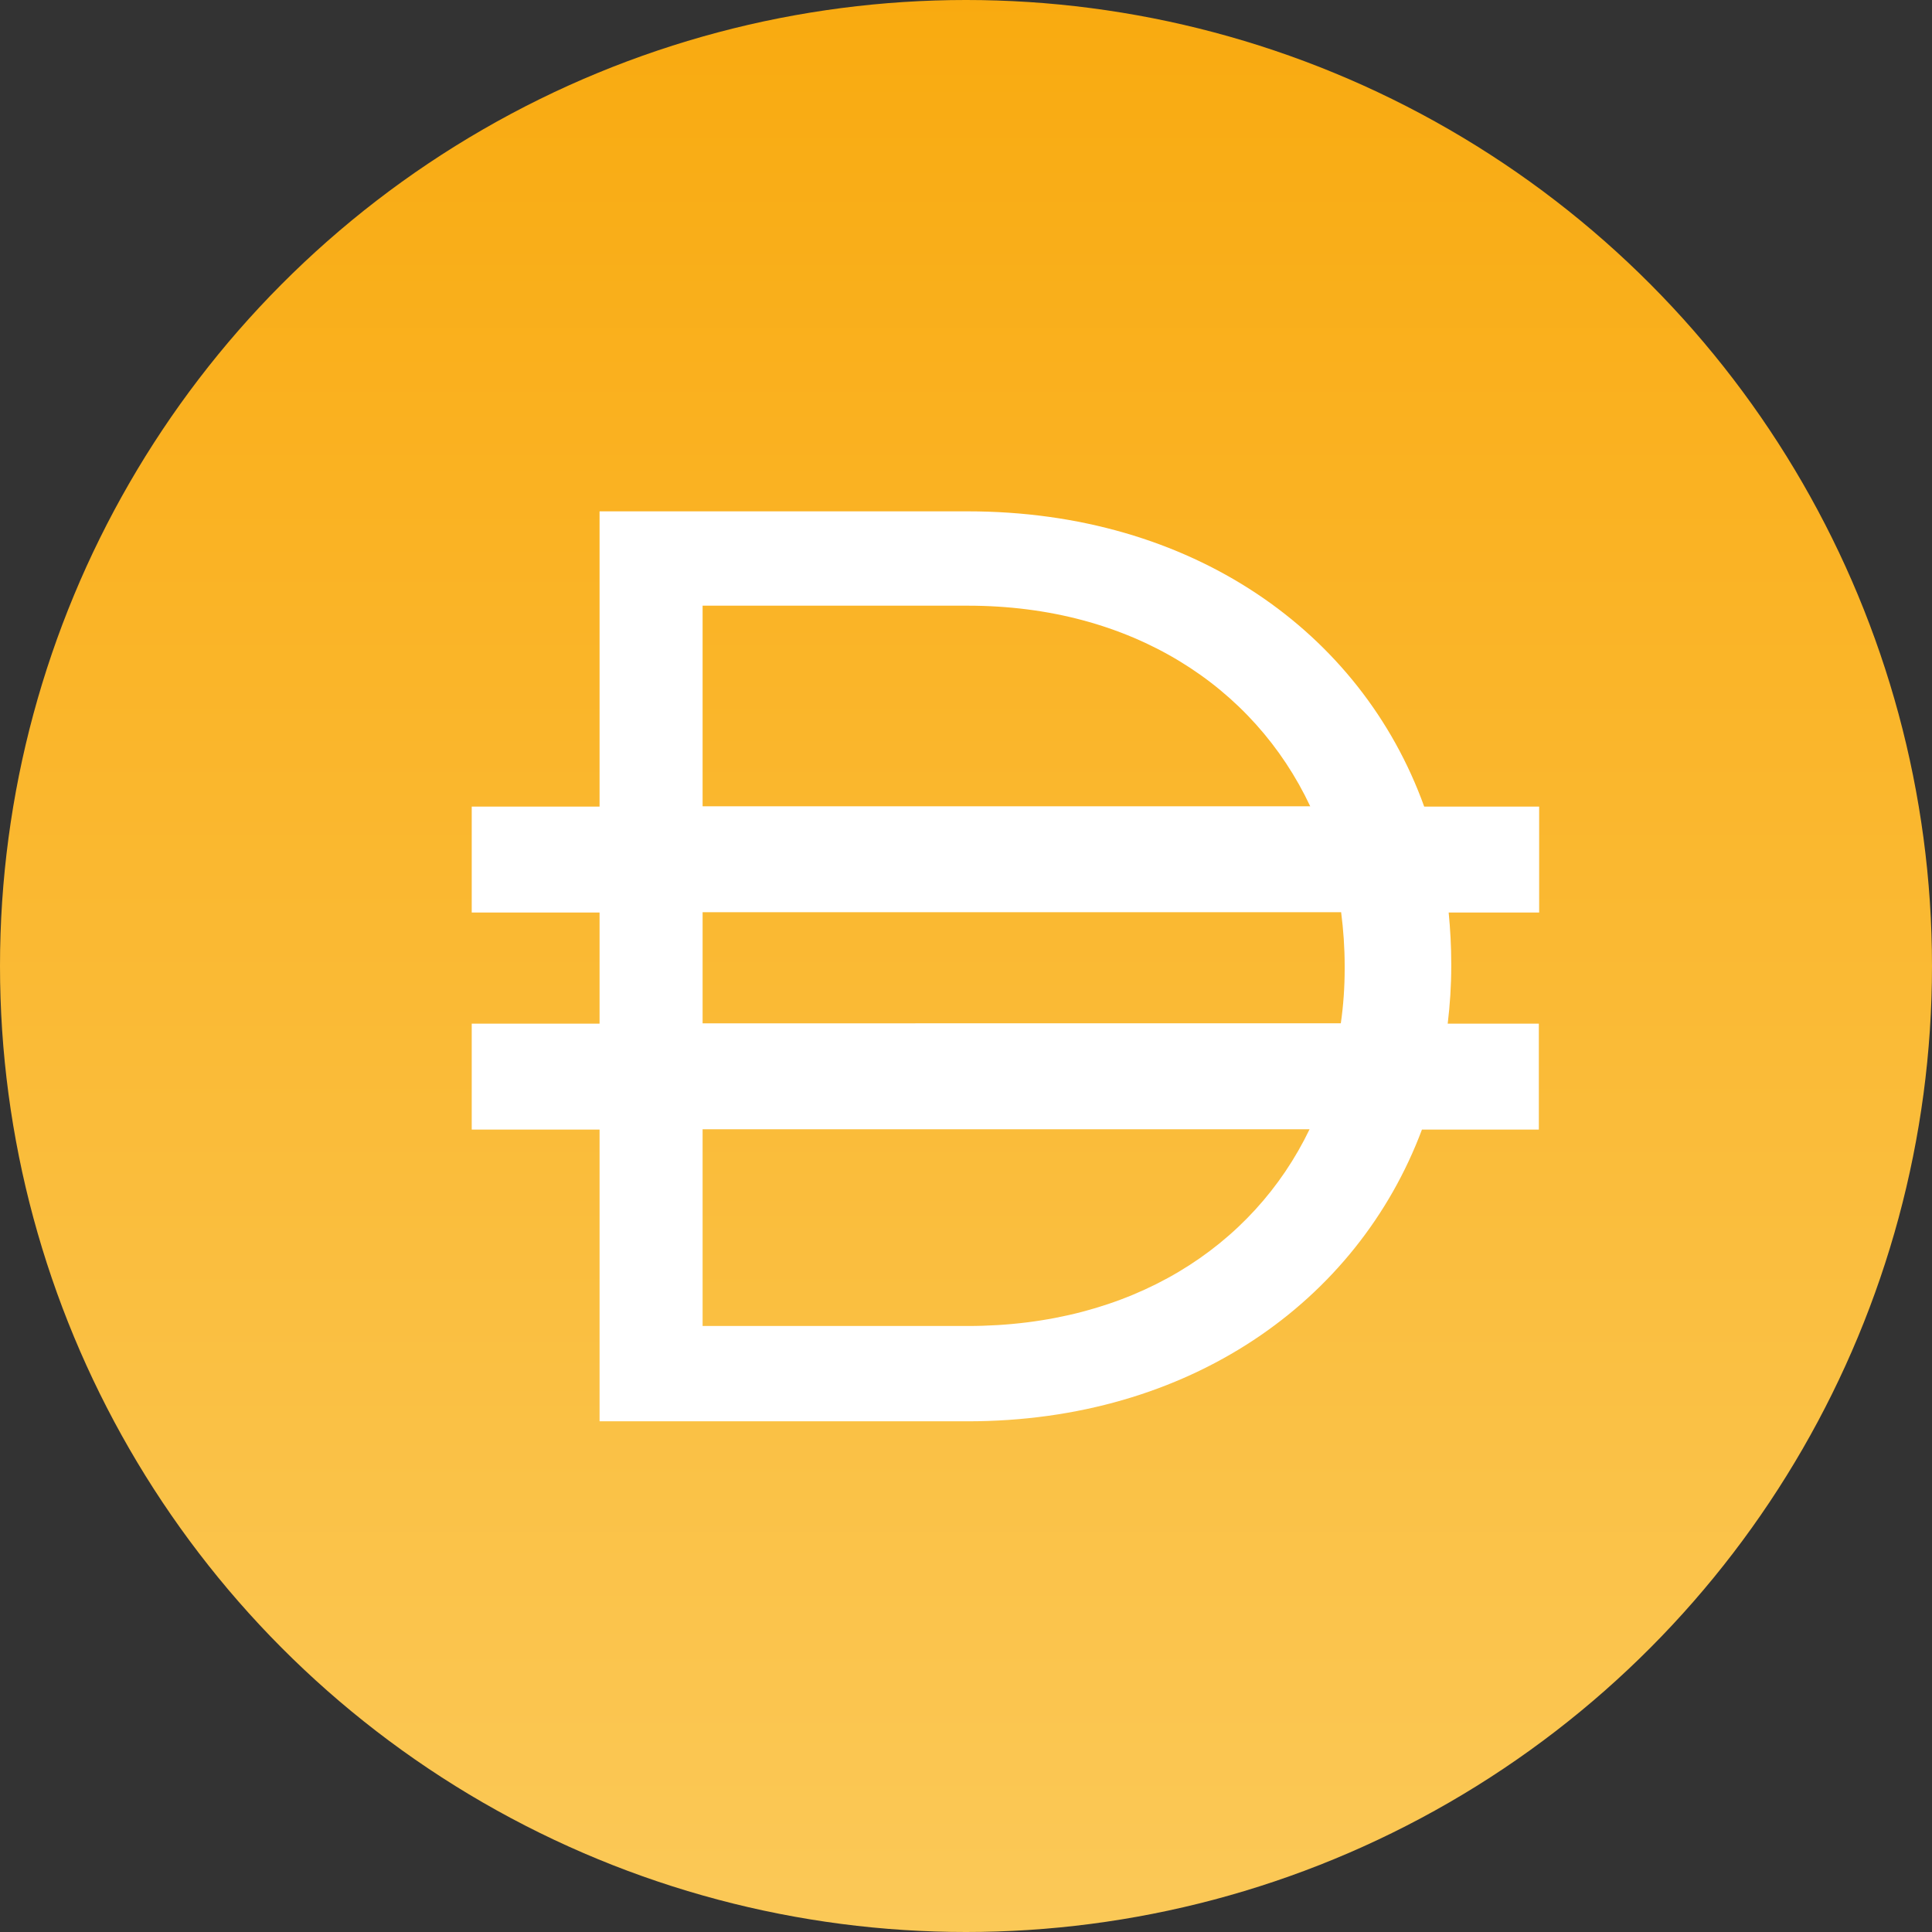
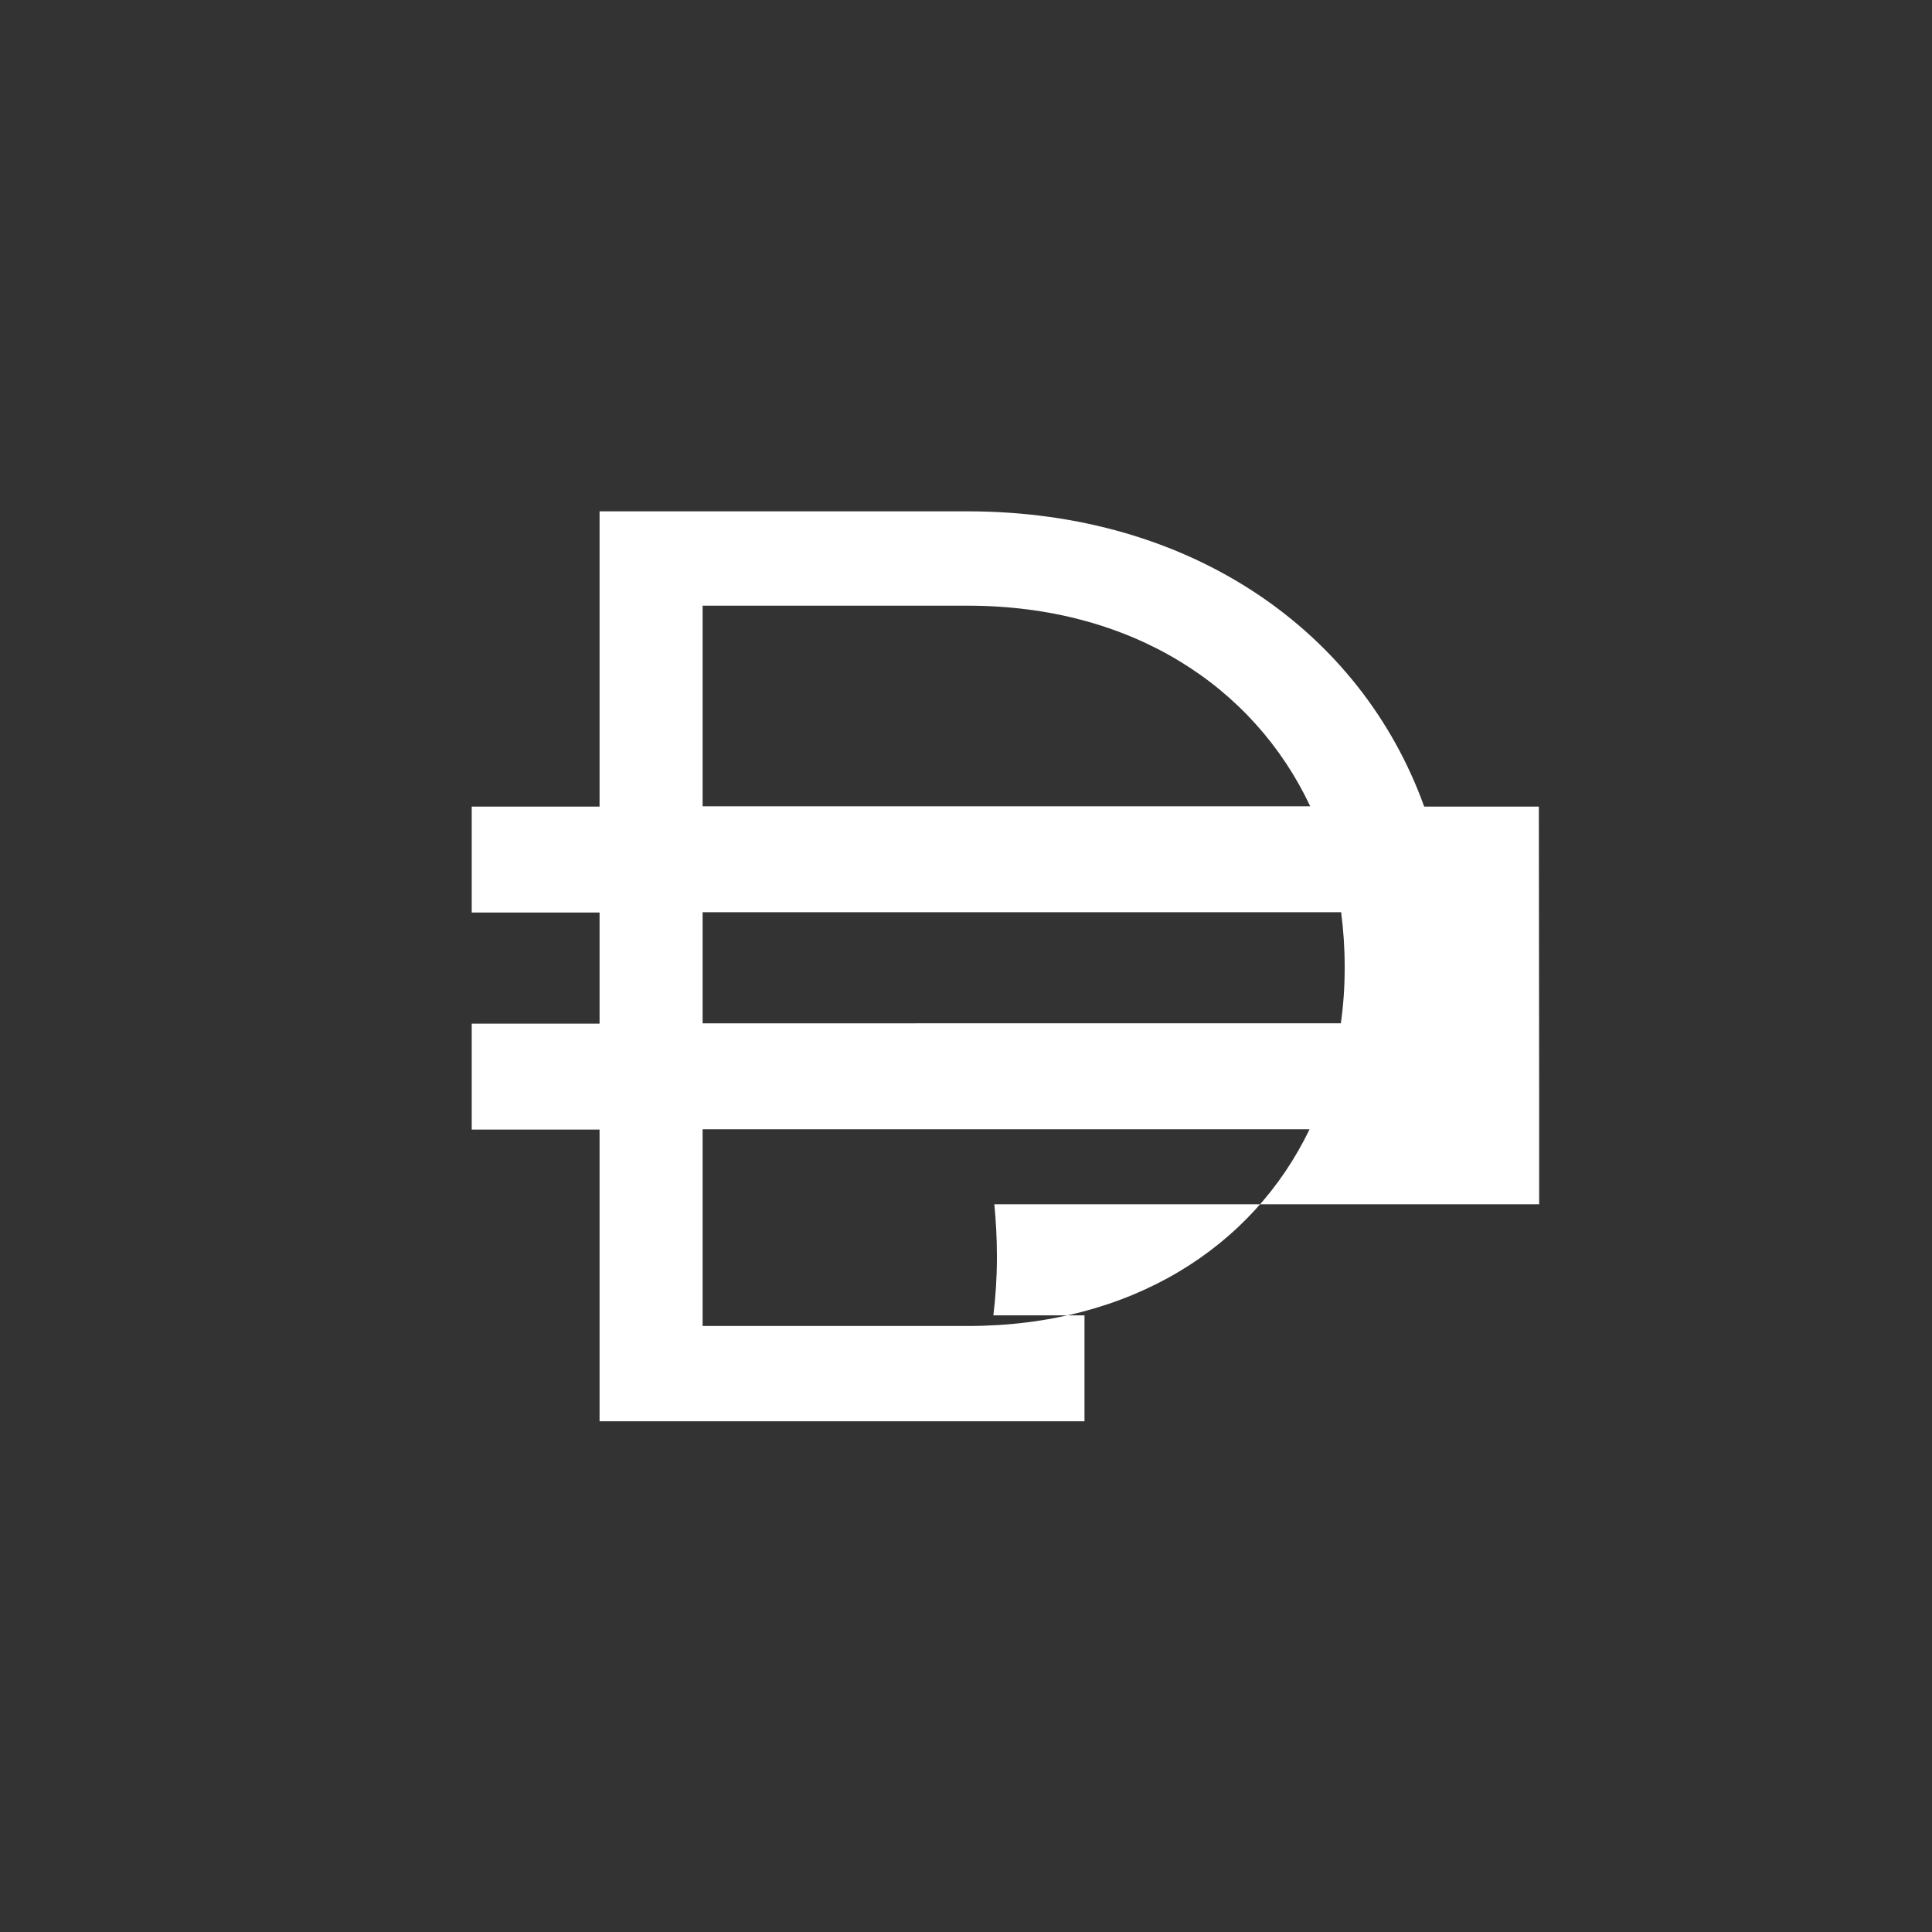
<svg xmlns="http://www.w3.org/2000/svg" viewBox="0 0 600 600">
  <rect x="0" y="0" width="600" height="600" fill="#333333" stroke="none" />
  <linearGradient id="a" gradientUnits="userSpaceOnUse" x1="300" y1="685" x2="300" y2="-63" gradientTransform="matrix(1 0 0 -1 0 600)">
    <stop offset="0" stop-color="#f9a606" />
    <stop offset="1" stop-color="#fbcc5f" />
  </linearGradient>
-   <circle cx="300" cy="300" r="300" fill="url(#a)" />
-   <path fill="#ffffff" d="M477.9 250.5h-35.6c-19.6-54.4-72.3-91.7-141.8-91.7H186.2v91.7h-39.7v32.9h39.7v34.5h-39.7v32.9h39.7v90.6h114.3c68.7 0 121-37 141.1-90.6h36.3v-32.9h-28.3c.7-5.8 1.1-11.8 1.1-17.8v-.8c0-5.4-.3-10.7-.8-15.9H478v-32.9zm-259.7-62.4h82.3c51 0 88.9 25.1 106.4 62.3H218.2v-62.3zm82.3 223.7h-82.3v-61.1h188.5c-17.6 36.6-55.4 61.1-106.2 61.1zm117.1-111c0 5.8-.4 11.5-1.2 17H218.2v-34.5h198.3c.7 5.4 1.1 11 1.1 16.7v.8z" />
+   <path fill="#ffffff" d="M477.9 250.5h-35.6c-19.6-54.4-72.3-91.7-141.8-91.7H186.2v91.7h-39.7v32.9h39.7v34.5h-39.7v32.9h39.7v90.6h114.3h36.3v-32.9h-28.3c.7-5.8 1.1-11.8 1.1-17.8v-.8c0-5.4-.3-10.7-.8-15.9H478v-32.9zm-259.7-62.4h82.3c51 0 88.9 25.1 106.4 62.3H218.2v-62.3zm82.3 223.7h-82.3v-61.1h188.5c-17.6 36.6-55.4 61.1-106.2 61.1zm117.1-111c0 5.8-.4 11.5-1.2 17H218.2v-34.5h198.3c.7 5.4 1.1 11 1.1 16.7v.8z" />
</svg>